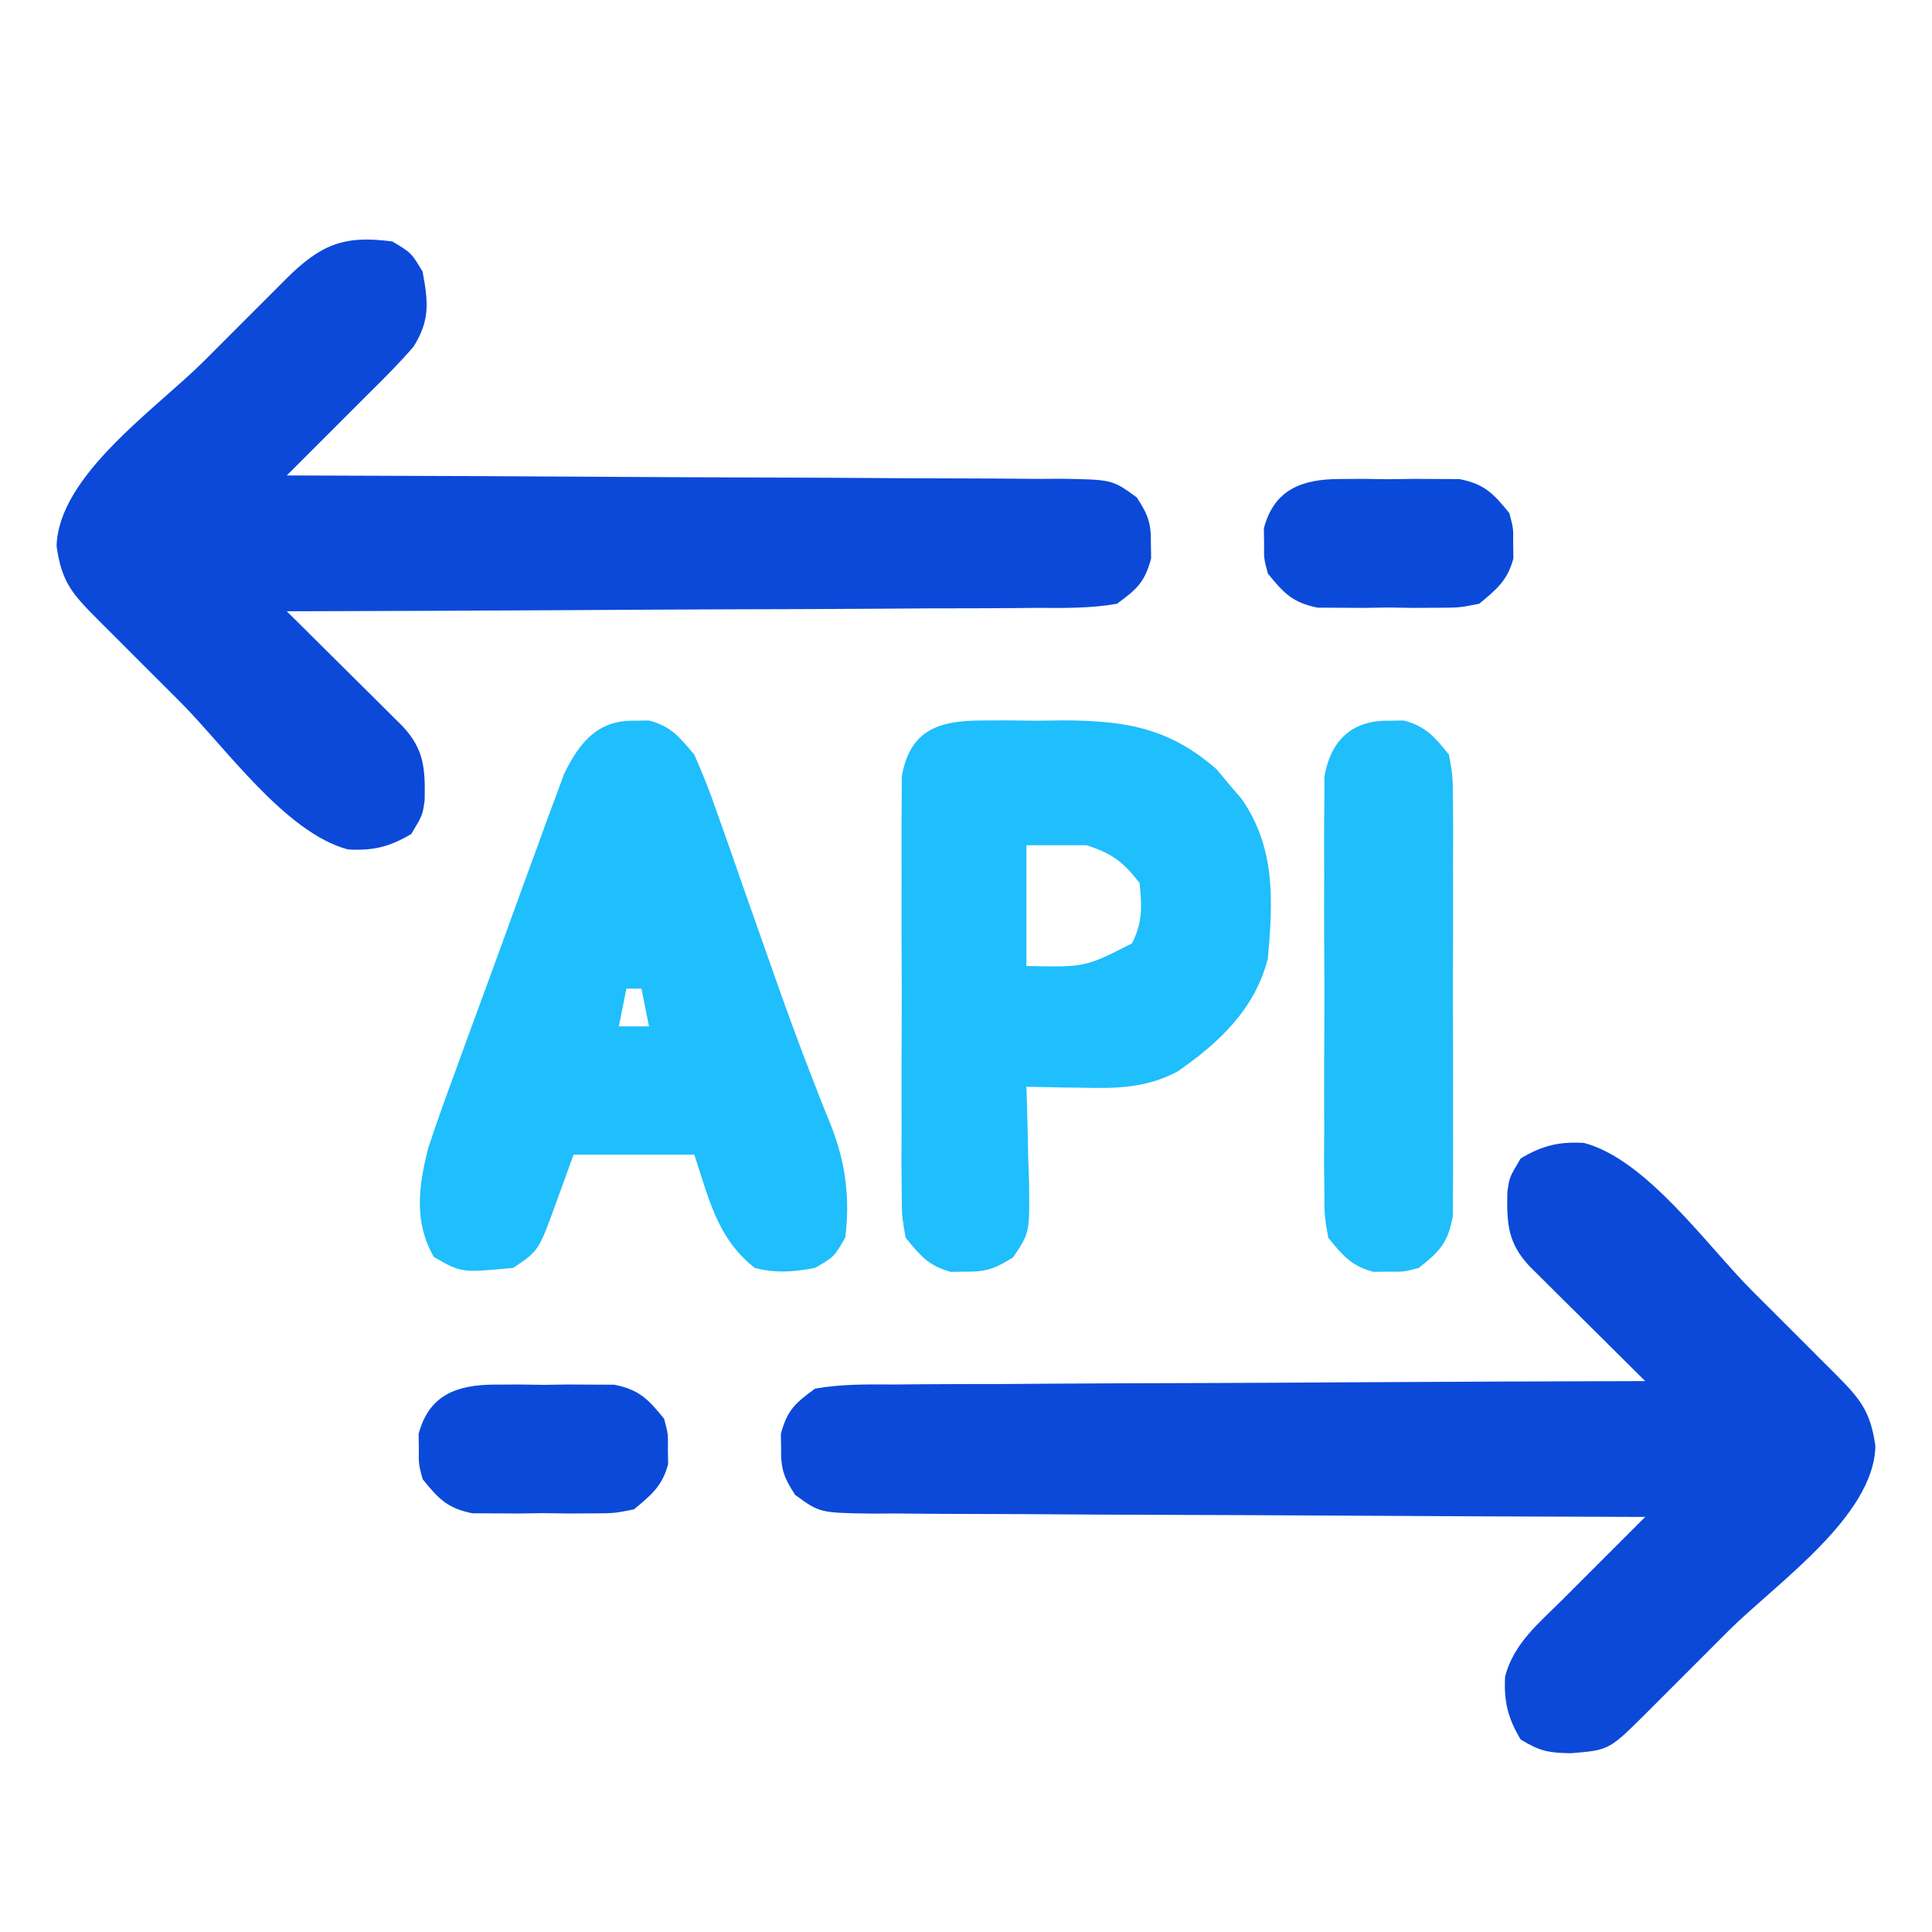
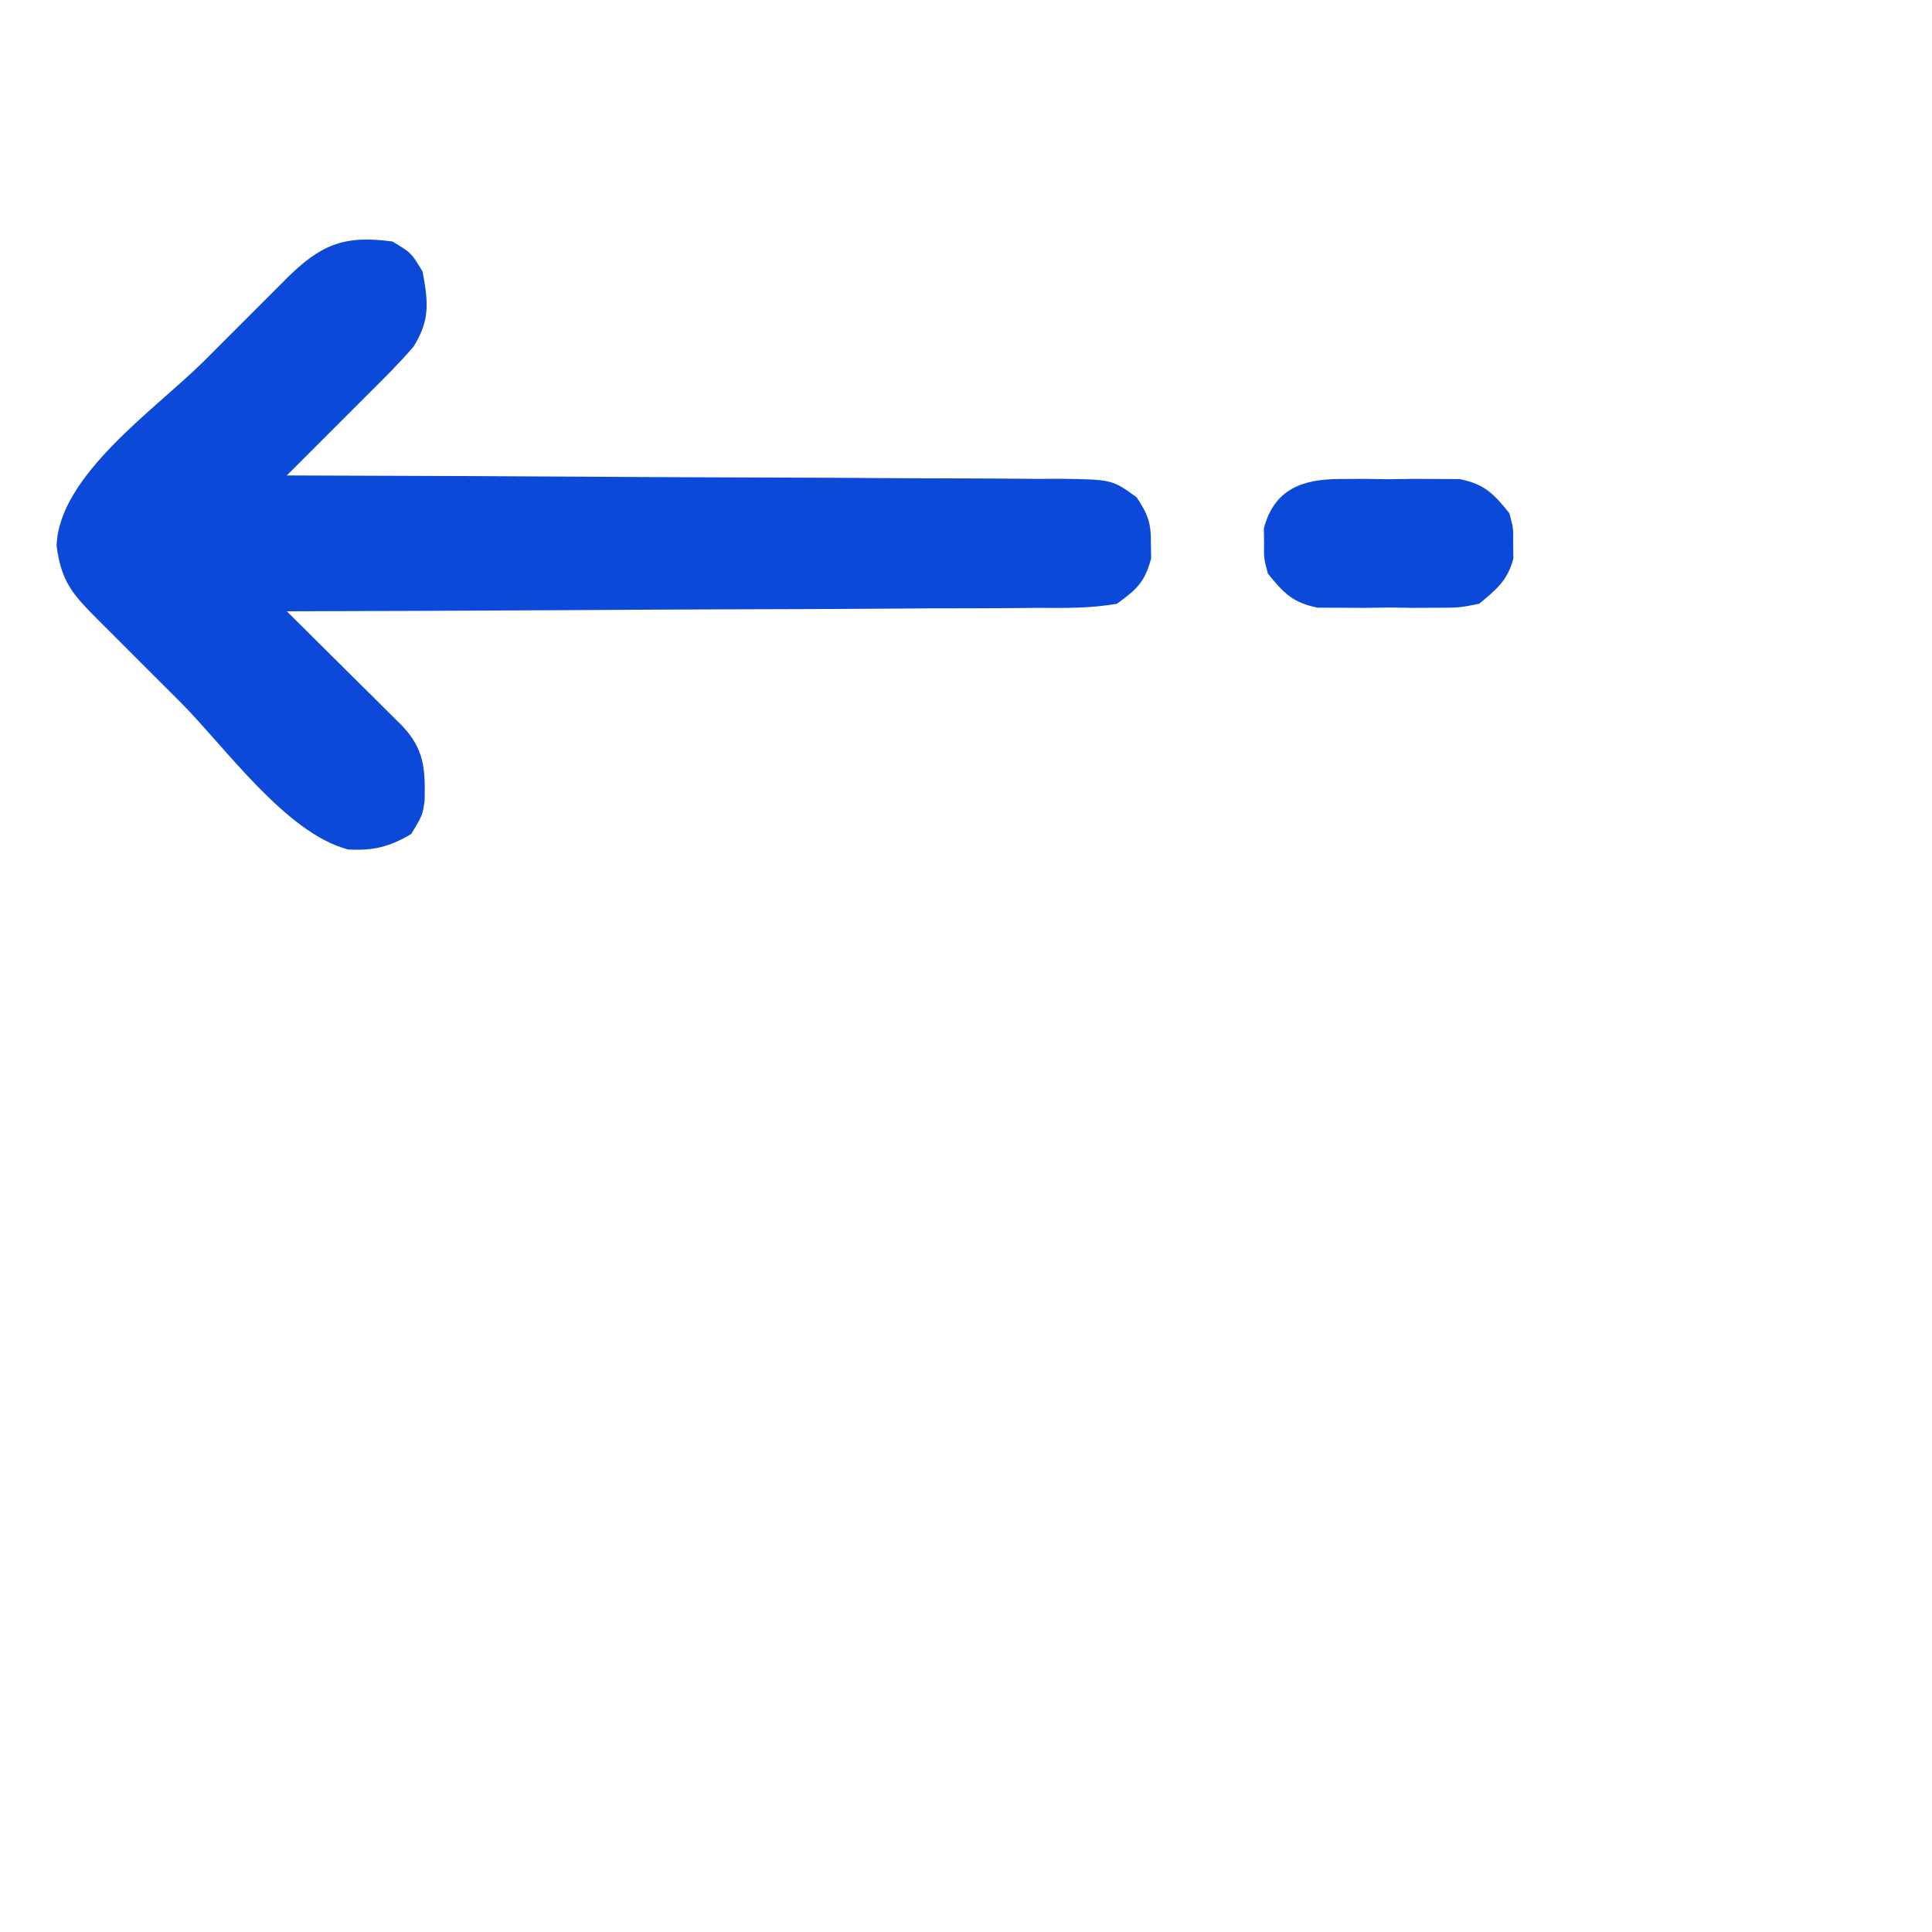
<svg xmlns="http://www.w3.org/2000/svg" version="1.1" width="256" height="256">
-   <path d="M0 0 C8.244 2.173 16.25 13.551 22.187 19.508 C24.057 21.383 25.932 23.253 27.808 25.123 C28.999 26.314 30.19 27.506 31.38 28.699 C31.94 29.257 32.501 29.815 33.078 30.391 C36.462 33.796 37.939 35.368 38.603 40.179 C38.382 49.524 25.442 58.367 19.149 64.638 C17.274 66.508 15.404 68.384 13.534 70.259 C12.343 71.45 11.151 72.641 9.958 73.832 C9.4 74.392 8.842 74.952 8.266 75.53 C3.309 80.457 3.309 80.457 -1.772 80.867 C-4.727 80.808 -5.788 80.62 -8.397 79.054 C-10.09 76.234 -10.654 73.983 -10.46 70.683 C-9.305 66.314 -6.018 63.652 -2.897 60.554 C-1.968 59.625 -1.039 58.696 -0.082 57.739 C2.646 55.011 5.375 52.282 8.103 49.554 C7.54 49.553 6.976 49.551 6.396 49.55 C-7.308 49.513 -21.012 49.453 -34.717 49.37 C-41.344 49.331 -47.971 49.299 -54.598 49.283 C-60.992 49.268 -67.385 49.234 -73.778 49.186 C-76.219 49.171 -78.661 49.163 -81.103 49.162 C-84.517 49.16 -87.931 49.133 -91.345 49.1 C-92.36 49.105 -93.374 49.11 -94.419 49.115 C-101.266 49.013 -101.266 49.013 -104.523 46.645 C-106.006 44.389 -106.439 43.231 -106.397 40.554 C-106.408 39.894 -106.418 39.234 -106.428 38.554 C-105.599 35.43 -104.538 34.474 -101.897 32.554 C-98.388 31.931 -94.901 31.991 -91.345 32.008 C-90.272 31.998 -89.199 31.988 -88.092 31.977 C-84.543 31.947 -80.994 31.946 -77.444 31.945 C-74.984 31.93 -72.523 31.913 -70.063 31.895 C-63.585 31.851 -57.108 31.831 -50.631 31.816 C-44.022 31.796 -37.413 31.754 -30.803 31.714 C-17.835 31.639 -4.866 31.588 8.103 31.554 C7.593 31.05 7.083 30.545 6.558 30.025 C4.258 27.746 1.962 25.463 -0.335 23.179 C-1.538 21.988 -1.538 21.988 -2.766 20.773 C-3.53 20.012 -4.294 19.252 -5.081 18.468 C-6.141 17.416 -6.141 17.416 -7.223 16.342 C-10.105 13.264 -10.251 10.723 -10.167 6.531 C-9.897 4.554 -9.897 4.554 -8.397 2.054 C-5.565 0.355 -3.312 -0.206 0 0 Z " fill="#0C49D9" transform="translate(209.897,151.446)" />
  <path d="M0 0 C2.5 1.5 2.5 1.5 4 4 C4.741 8.042 5 10.391 2.812 13.91 C0.976 16.06 -0.993 18.008 -3 20 C-3.929 20.929 -4.858 21.858 -5.815 22.815 C-8.543 25.543 -11.272 28.272 -14 31 C-13.155 31.002 -13.155 31.002 -12.293 31.004 C1.411 31.041 15.115 31.101 28.819 31.184 C35.447 31.223 42.074 31.256 48.701 31.271 C55.094 31.286 61.487 31.32 67.88 31.368 C70.322 31.383 72.764 31.391 75.206 31.392 C78.62 31.394 82.034 31.421 85.448 31.454 C86.462 31.449 87.477 31.444 88.522 31.439 C95.369 31.541 95.369 31.541 98.626 33.909 C100.108 36.165 100.542 37.323 100.5 40 C100.515 40.99 100.515 40.99 100.531 42 C99.702 45.124 98.641 46.08 96 48 C92.491 48.623 89.004 48.564 85.448 48.546 C84.375 48.556 83.301 48.567 82.195 48.577 C78.646 48.607 75.097 48.608 71.547 48.609 C69.086 48.624 66.626 48.641 64.165 48.659 C57.688 48.703 51.211 48.723 44.734 48.738 C38.124 48.758 31.515 48.8 24.906 48.84 C11.938 48.915 -1.031 48.966 -14 49 C-13.49 49.505 -12.981 50.009 -12.455 50.529 C-10.155 52.808 -7.859 55.092 -5.562 57.375 C-4.76 58.169 -3.958 58.963 -3.131 59.781 C-2.367 60.542 -1.603 61.302 -0.816 62.086 C-0.109 62.788 0.598 63.489 1.326 64.212 C4.208 67.29 4.353 69.831 4.27 74.023 C4 76 4 76 2.5 78.5 C-0.332 80.199 -2.585 80.76 -5.897 80.554 C-14.141 78.381 -22.147 67.004 -28.084 61.046 C-29.954 59.171 -31.829 57.301 -33.705 55.432 C-34.896 54.24 -36.087 53.048 -37.277 51.855 C-37.838 51.297 -38.398 50.739 -38.975 50.164 C-42.36 46.759 -43.836 45.186 -44.5 40.375 C-44.279 31.03 -31.34 22.188 -25.046 15.916 C-23.171 14.046 -21.301 12.171 -19.432 10.295 C-18.24 9.104 -17.048 7.913 -15.855 6.723 C-15.297 6.162 -14.739 5.602 -14.164 5.025 C-9.576 0.465 -6.545 -0.893 0 0 Z " fill="#0C49D9" transform="translate(52,32)" />
-   <path d="M0 0 C0.66 -0.01 1.32 -0.021 2 -0.031 C4.951 0.753 6.03 2.167 8 4.5 C9.129 7.041 10.093 9.478 10.988 12.098 C11.253 12.84 11.517 13.583 11.789 14.348 C12.641 16.749 13.477 19.156 14.312 21.562 C15.18 24.03 16.051 26.495 16.921 28.961 C17.493 30.58 18.062 32.2 18.631 33.82 C20.159 38.169 21.735 42.492 23.406 46.789 C23.737 47.644 24.068 48.498 24.409 49.379 C24.985 50.85 25.571 52.318 26.171 53.78 C28.065 58.677 28.644 63.306 28 68.5 C26.5 71.062 26.5 71.062 24 72.5 C21.218 73.042 18.749 73.23 16 72.5 C11.003 68.539 9.959 63.377 8 57.5 C2.72 57.5 -2.56 57.5 -8 57.5 C-8.763 59.604 -9.526 61.708 -10.312 63.875 C-12.625 70.25 -12.625 70.25 -16 72.5 C-22.863 73.154 -22.863 73.154 -26.5 71.062 C-29.189 66.469 -28.541 61.58 -27.245 56.598 C-26.157 53.279 -24.982 50.005 -23.766 46.73 C-23.331 45.532 -22.897 44.333 -22.449 43.098 C-21.531 40.577 -20.608 38.058 -19.675 35.542 C-18.483 32.326 -17.314 29.102 -16.152 25.876 C-15.034 22.781 -13.899 19.694 -12.766 16.605 C-12.349 15.451 -11.932 14.297 -11.503 13.108 C-11.102 12.036 -10.702 10.964 -10.29 9.86 C-9.944 8.919 -9.597 7.978 -9.24 7.008 C-7.192 2.865 -4.823 -0.075 0 0 Z M-1 35.5 C-1.33 37.15 -1.66 38.8 -2 40.5 C-0.68 40.5 0.64 40.5 2 40.5 C1.67 38.85 1.34 37.2 1 35.5 C0.34 35.5 -0.32 35.5 -1 35.5 Z " fill="#1FBEFC" transform="translate(84,95.5)" />
-   <path d="M0 0 C1.169 -0.005 2.338 -0.01 3.543 -0.016 C4.761 -0 5.979 0.015 7.234 0.031 C8.437 0.016 9.64 0 10.879 -0.016 C19.174 0.021 24.927 0.976 31.227 6.496 C31.765 7.147 32.304 7.798 32.859 8.469 C33.691 9.441 33.691 9.441 34.539 10.434 C39.018 16.935 38.659 23.903 37.984 31.531 C36.304 38.191 31.521 42.717 25.984 46.531 C21.766 48.742 17.832 48.772 13.172 48.656 C12.133 48.643 12.133 48.643 11.072 48.629 C9.376 48.606 7.68 48.57 5.984 48.531 C6.005 49.116 6.026 49.701 6.048 50.304 C6.131 52.963 6.183 55.621 6.234 58.281 C6.285 59.662 6.285 59.662 6.336 61.07 C6.434 67.866 6.434 67.866 4.219 71.141 C1.888 72.591 0.702 73.074 -2.016 73.031 C-2.676 73.042 -3.336 73.052 -4.016 73.062 C-6.961 72.28 -8.111 70.886 -10.016 68.531 C-10.524 65.647 -10.524 65.647 -10.533 62.266 C-10.546 60.998 -10.558 59.729 -10.571 58.423 C-10.564 57.042 -10.556 55.662 -10.547 54.281 C-10.55 52.862 -10.553 51.442 -10.558 50.022 C-10.564 47.05 -10.556 44.078 -10.537 41.105 C-10.514 37.299 -10.527 33.493 -10.551 29.686 C-10.566 26.756 -10.561 23.825 -10.551 20.895 C-10.548 19.491 -10.551 18.088 -10.561 16.684 C-10.571 14.722 -10.553 12.759 -10.533 10.797 C-10.53 9.681 -10.527 8.565 -10.524 7.415 C-9.446 1.296 -5.716 0.024 0 0 Z M5.984 16.531 C5.984 21.811 5.984 27.091 5.984 32.531 C13.77 32.696 13.77 32.696 19.984 29.531 C21.405 26.69 21.299 24.676 20.984 21.531 C18.752 18.683 17.434 17.681 13.984 16.531 C11.344 16.531 8.704 16.531 5.984 16.531 Z " fill="#1FBEFC" transform="translate(130.016,95.469)" />
-   <path d="M0 0 C0.66 -0.01 1.32 -0.021 2 -0.031 C4.945 0.751 6.096 2.146 8 4.5 C8.508 7.384 8.508 7.384 8.518 10.766 C8.53 12.034 8.543 13.302 8.556 14.608 C8.549 15.989 8.54 17.369 8.531 18.75 C8.534 20.17 8.538 21.589 8.543 23.009 C8.549 25.981 8.54 28.953 8.521 31.926 C8.499 35.733 8.512 39.538 8.536 43.345 C8.55 46.276 8.546 49.206 8.535 52.137 C8.533 53.54 8.536 54.943 8.545 56.347 C8.555 58.309 8.537 60.272 8.518 62.234 C8.513 63.908 8.513 63.908 8.508 65.616 C7.887 69.142 6.781 70.318 4 72.5 C2 73.031 2 73.031 0 73 C-0.66 73.01 -1.32 73.021 -2 73.031 C-4.945 72.249 -6.096 70.854 -8 68.5 C-8.508 65.616 -8.508 65.616 -8.518 62.234 C-8.53 60.966 -8.543 59.698 -8.556 58.392 C-8.549 57.011 -8.54 55.631 -8.531 54.25 C-8.534 52.83 -8.538 51.411 -8.543 49.991 C-8.549 47.019 -8.54 44.047 -8.521 41.074 C-8.499 37.267 -8.512 33.462 -8.536 29.655 C-8.55 26.724 -8.546 23.794 -8.535 20.863 C-8.533 19.46 -8.536 18.057 -8.545 16.653 C-8.555 14.691 -8.537 12.728 -8.518 10.766 C-8.514 9.65 -8.511 8.534 -8.508 7.384 C-7.671 2.633 -4.879 -0.076 0 0 Z " fill="#20BEFB" transform="translate(184,95.5)" />
-   <path d="M0 0 C1.052 -0.005 2.104 -0.01 3.188 -0.016 C4.281 -0 5.374 0.015 6.5 0.031 C8.14 0.008 8.14 0.008 9.812 -0.016 C10.864 -0.01 11.916 -0.005 13 0 C14.439 0.007 14.439 0.007 15.906 0.014 C19.213 0.674 20.409 1.942 22.5 4.531 C23.031 6.531 23.031 6.531 23 8.531 C23.01 9.191 23.021 9.851 23.031 10.531 C22.256 13.449 20.809 14.624 18.5 16.531 C15.906 17.049 15.906 17.049 13 17.062 C11.948 17.068 10.896 17.073 9.812 17.078 C8.719 17.063 7.626 17.047 6.5 17.031 C4.86 17.054 4.86 17.054 3.188 17.078 C2.136 17.073 1.084 17.068 0 17.062 C-0.959 17.058 -1.918 17.053 -2.906 17.049 C-6.213 16.389 -7.409 15.12 -9.5 12.531 C-10.031 10.531 -10.031 10.531 -10 8.531 C-10.015 7.541 -10.015 7.541 -10.031 6.531 C-8.652 1.34 -4.941 0.023 0 0 Z " fill="#0B4AD9" transform="translate(65.5,183.469)" />
  <path d="M0 0 C1.052 -0.005 2.104 -0.01 3.188 -0.016 C4.281 -0 5.374 0.015 6.5 0.031 C8.14 0.008 8.14 0.008 9.812 -0.016 C10.864 -0.01 11.916 -0.005 13 0 C14.439 0.007 14.439 0.007 15.906 0.014 C19.213 0.674 20.409 1.942 22.5 4.531 C23.031 6.531 23.031 6.531 23 8.531 C23.01 9.191 23.021 9.851 23.031 10.531 C22.256 13.449 20.809 14.624 18.5 16.531 C15.906 17.049 15.906 17.049 13 17.062 C11.948 17.068 10.896 17.073 9.812 17.078 C8.719 17.063 7.626 17.047 6.5 17.031 C4.86 17.054 4.86 17.054 3.188 17.078 C2.136 17.073 1.084 17.068 0 17.062 C-0.959 17.058 -1.918 17.053 -2.906 17.049 C-6.213 16.389 -7.409 15.12 -9.5 12.531 C-10.031 10.531 -10.031 10.531 -10 8.531 C-10.015 7.541 -10.015 7.541 -10.031 6.531 C-8.652 1.34 -4.941 0.023 0 0 Z " fill="#0B4AD9" transform="translate(177.5,63.469)" />
</svg>